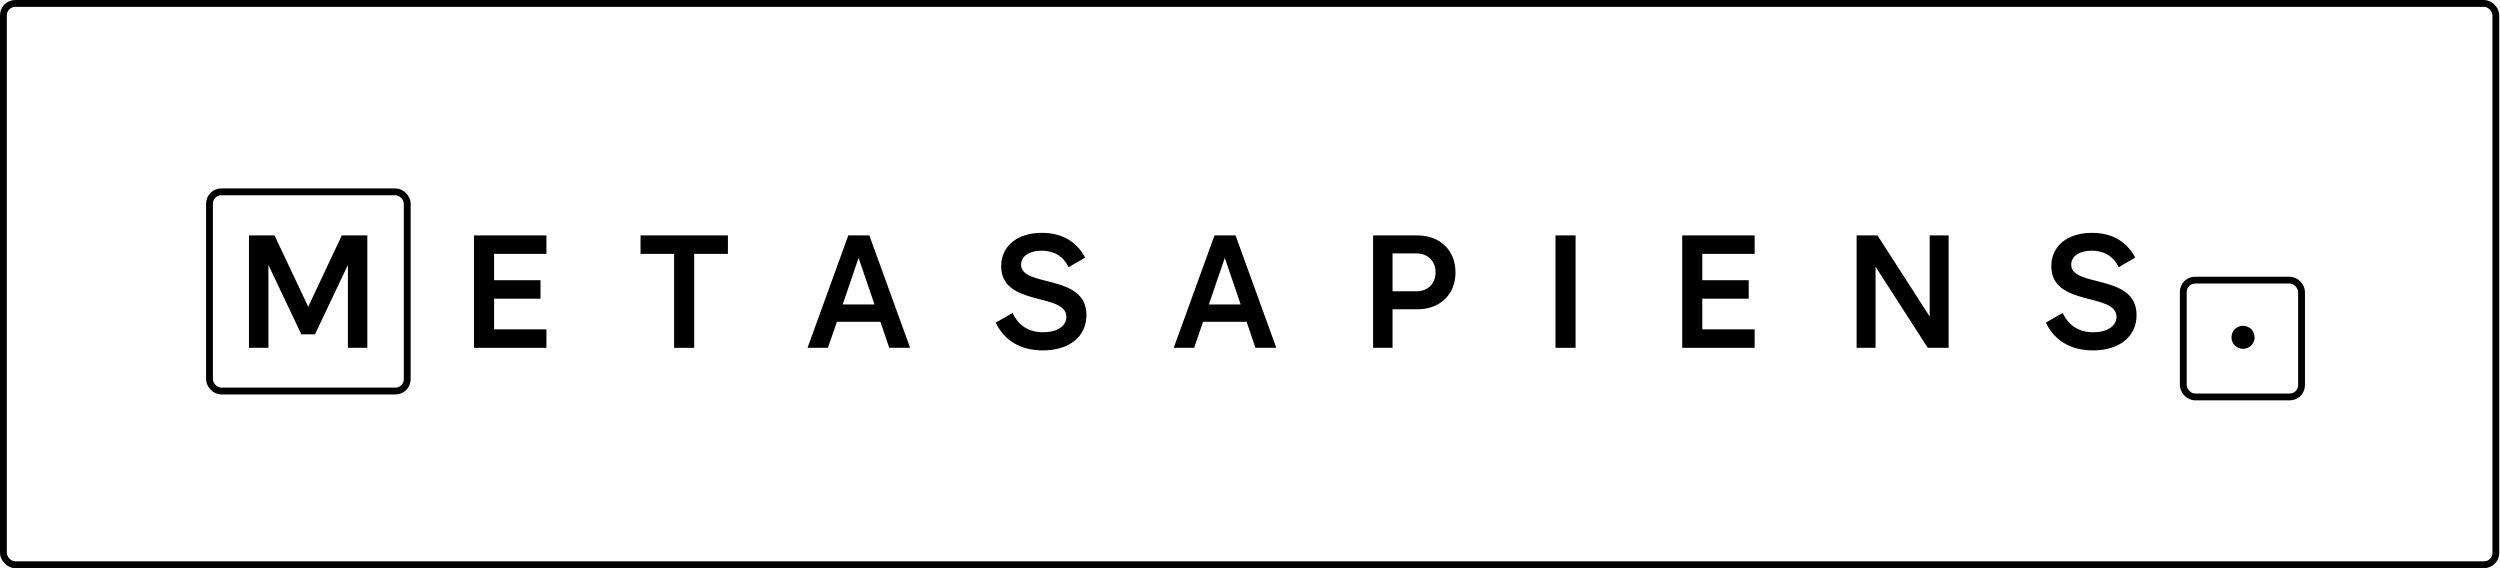
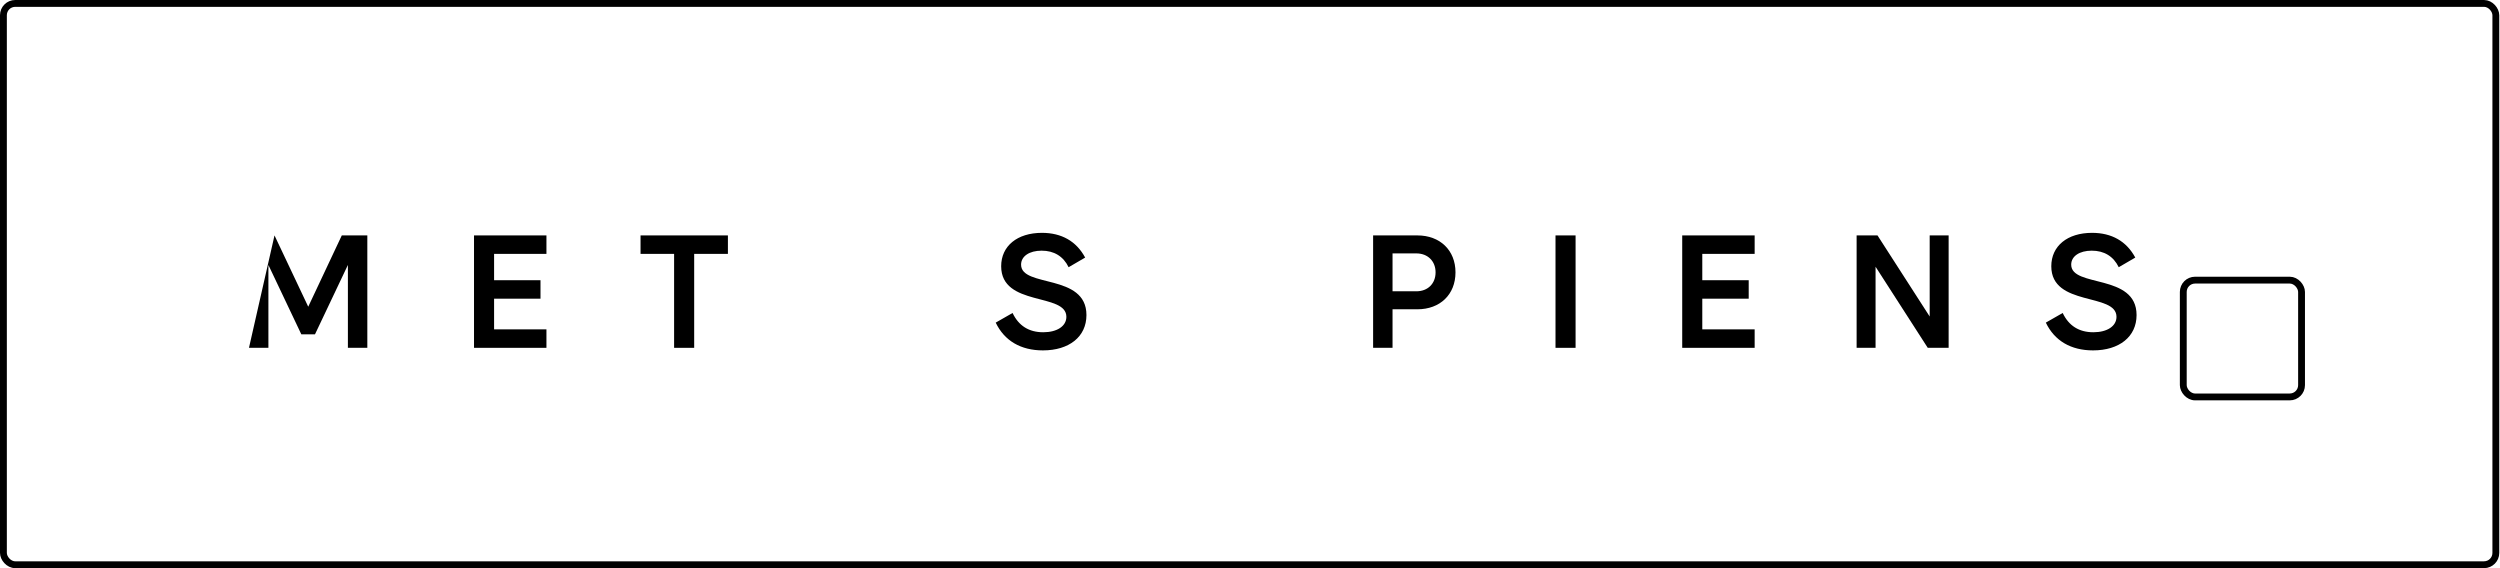
<svg xmlns="http://www.w3.org/2000/svg" width="3287" height="747" viewBox="0 0 3287 747" fill="none">
-   <path d="M2933.95 443.596C2933.95 434.939 2940.71 428.394 2949.15 428.394C2957.6 428.394 2964.35 434.939 2964.35 443.596C2964.35 452.042 2957.6 458.587 2949.15 458.587C2940.71 458.587 2933.95 452.042 2933.95 443.596Z" fill="black" />
  <path d="M2751.94 460.7C2722.8 460.7 2701.26 448.032 2689.86 424.172L2712.03 411.503C2720.05 428.395 2733.57 436.841 2752.36 436.841C2770.52 436.841 2782.76 428.817 2782.76 416.571C2782.76 384.477 2697.04 403.691 2697.04 350.06C2697.04 323.456 2718.15 306.142 2750.67 306.142C2776.43 306.142 2795.86 317.121 2807.47 338.658L2785.72 351.327C2778.75 336.969 2766.51 329.579 2750.25 329.579C2733.99 329.579 2723.22 336.969 2723.22 347.949C2723.22 378.565 2809.16 359.139 2809.16 414.248C2809.16 442.753 2786.35 460.7 2751.94 460.7Z" fill="black" />
  <path d="M2465.99 457.322L2441.08 457.322L2441.08 309.52L2468.53 309.52L2537.15 416.148V309.52L2562.06 309.52L2562.06 457.322L2534.61 457.322L2465.99 350.693L2465.99 457.322Z" fill="black" />
  <path d="M2211.78 457.322L2211.78 309.52L2307.01 309.52V333.801L2238.17 333.801V368.429L2299.19 368.429V392.711L2238.17 392.711V433.04L2307.01 433.04L2307.01 457.322L2211.78 457.322Z" fill="black" />
  <path d="M2045.18 457.322L2045.18 309.52L2071.57 309.52L2071.57 457.322L2045.18 457.322Z" fill="black" />
  <path d="M1830.91 333.168L1830.91 382.998L1862.16 382.998C1877.37 382.998 1887.5 372.863 1887.5 358.083C1887.5 343.514 1877.37 333.168 1862.16 333.168L1830.91 333.168ZM1830.91 457.322L1805.37 457.322L1805.37 309.52L1863.64 309.52C1893.2 309.52 1913.68 328.945 1913.68 358.083C1913.68 387.432 1893.2 406.647 1863.64 406.647L1830.91 406.647V457.322Z" fill="black" />
-   <path d="M1610.34 339.08L1589.43 400.312L1631.24 400.312L1610.34 339.08ZM1596.82 309.52H1624.48L1678.12 457.322L1650.67 457.322L1639.05 423.116L1581.83 423.116L1570.01 457.322L1543.19 457.322L1596.82 309.52Z" fill="black" />
  <path d="M1371.24 460.7C1342.1 460.7 1320.56 448.032 1309.16 424.172L1331.33 411.503C1339.36 428.395 1352.87 436.841 1371.66 436.841C1389.82 436.841 1402.07 428.817 1402.07 416.571C1402.07 384.477 1316.34 403.691 1316.34 350.06C1316.34 323.456 1337.46 306.142 1369.97 306.142C1395.73 306.142 1415.16 317.121 1426.77 338.658L1405.02 351.327C1398.06 336.969 1385.81 329.579 1369.55 329.579C1353.29 329.579 1342.52 336.969 1342.52 347.949C1342.52 378.565 1428.46 359.139 1428.46 414.248C1428.46 442.753 1405.66 460.7 1371.24 460.7Z" fill="black" />
-   <path d="M1128.87 339.08L1107.96 400.312L1149.77 400.312L1128.87 339.08ZM1115.35 309.52H1143.01L1196.64 457.322L1169.2 457.322L1157.58 423.116L1100.36 423.116L1088.54 457.322L1061.72 457.322L1115.35 309.52Z" fill="black" />
  <path d="M842.187 309.52L957.05 309.52V333.801L912.709 333.801L912.709 457.322H886.316L886.316 333.801L842.187 333.801V309.52Z" fill="black" />
  <path d="M623.236 457.322L623.236 309.52L718.463 309.52V333.801L649.63 333.801L649.63 368.429L710.651 368.429V392.711L649.63 392.711L649.63 433.04L718.463 433.04V457.322L623.236 457.322Z" fill="black" />
-   <path d="M360.92 309.52L405.261 403.268L449.39 309.52L482.962 309.52L482.962 457.322H457.414L457.414 348.37L414.129 439.585H396.181L352.896 348.37L352.896 457.322L327.348 457.322L327.348 309.52L360.92 309.52Z" fill="black" />
-   <rect x="275.433" y="252.21" width="259.997" height="261.933" rx="15.5" stroke="black" stroke-width="9" />
+   <path d="M360.92 309.52L405.261 403.268L449.39 309.52L482.962 309.52L482.962 457.322H457.414L457.414 348.37L414.129 439.585H396.181L352.896 348.37L352.896 457.322L327.348 457.322L360.92 309.52Z" fill="black" />
  <rect x="2870.58" y="368.324" width="155.495" height="153.56" rx="15.5" stroke="black" stroke-width="9" />
  <rect x="4.5" y="4.5" width="3277.03" height="738" rx="15.5" stroke="black" stroke-width="9" />
</svg>